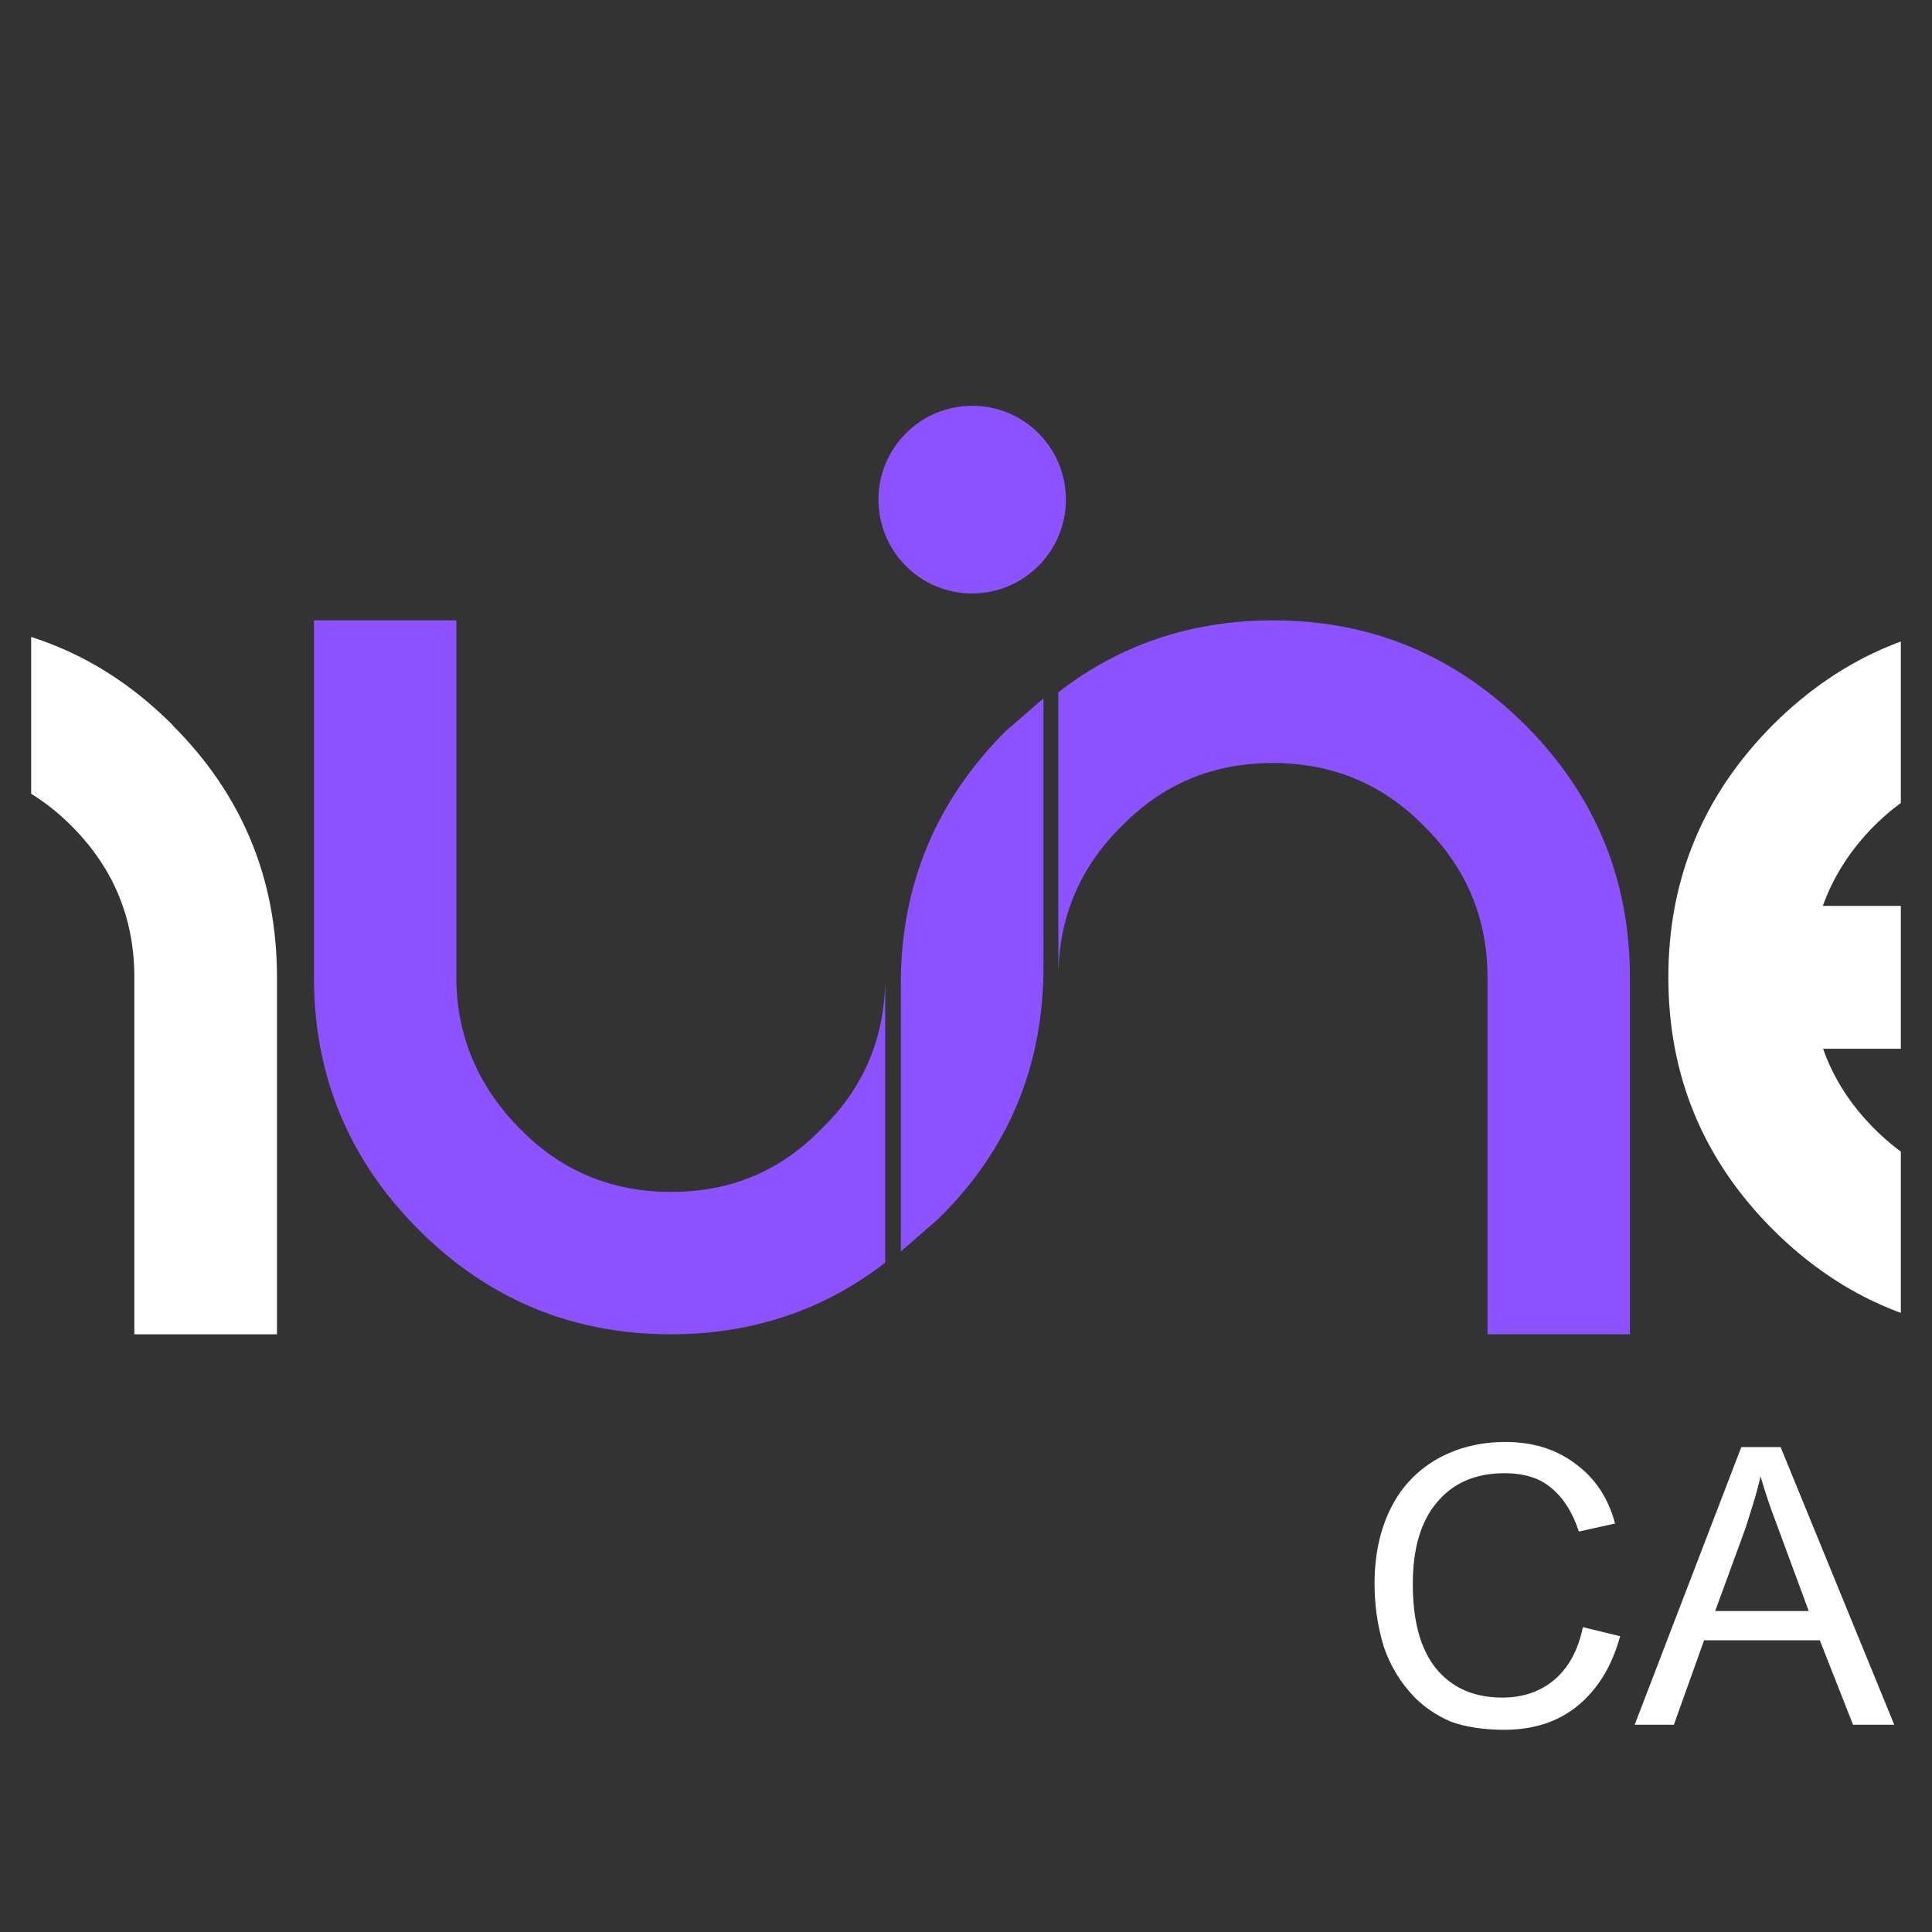
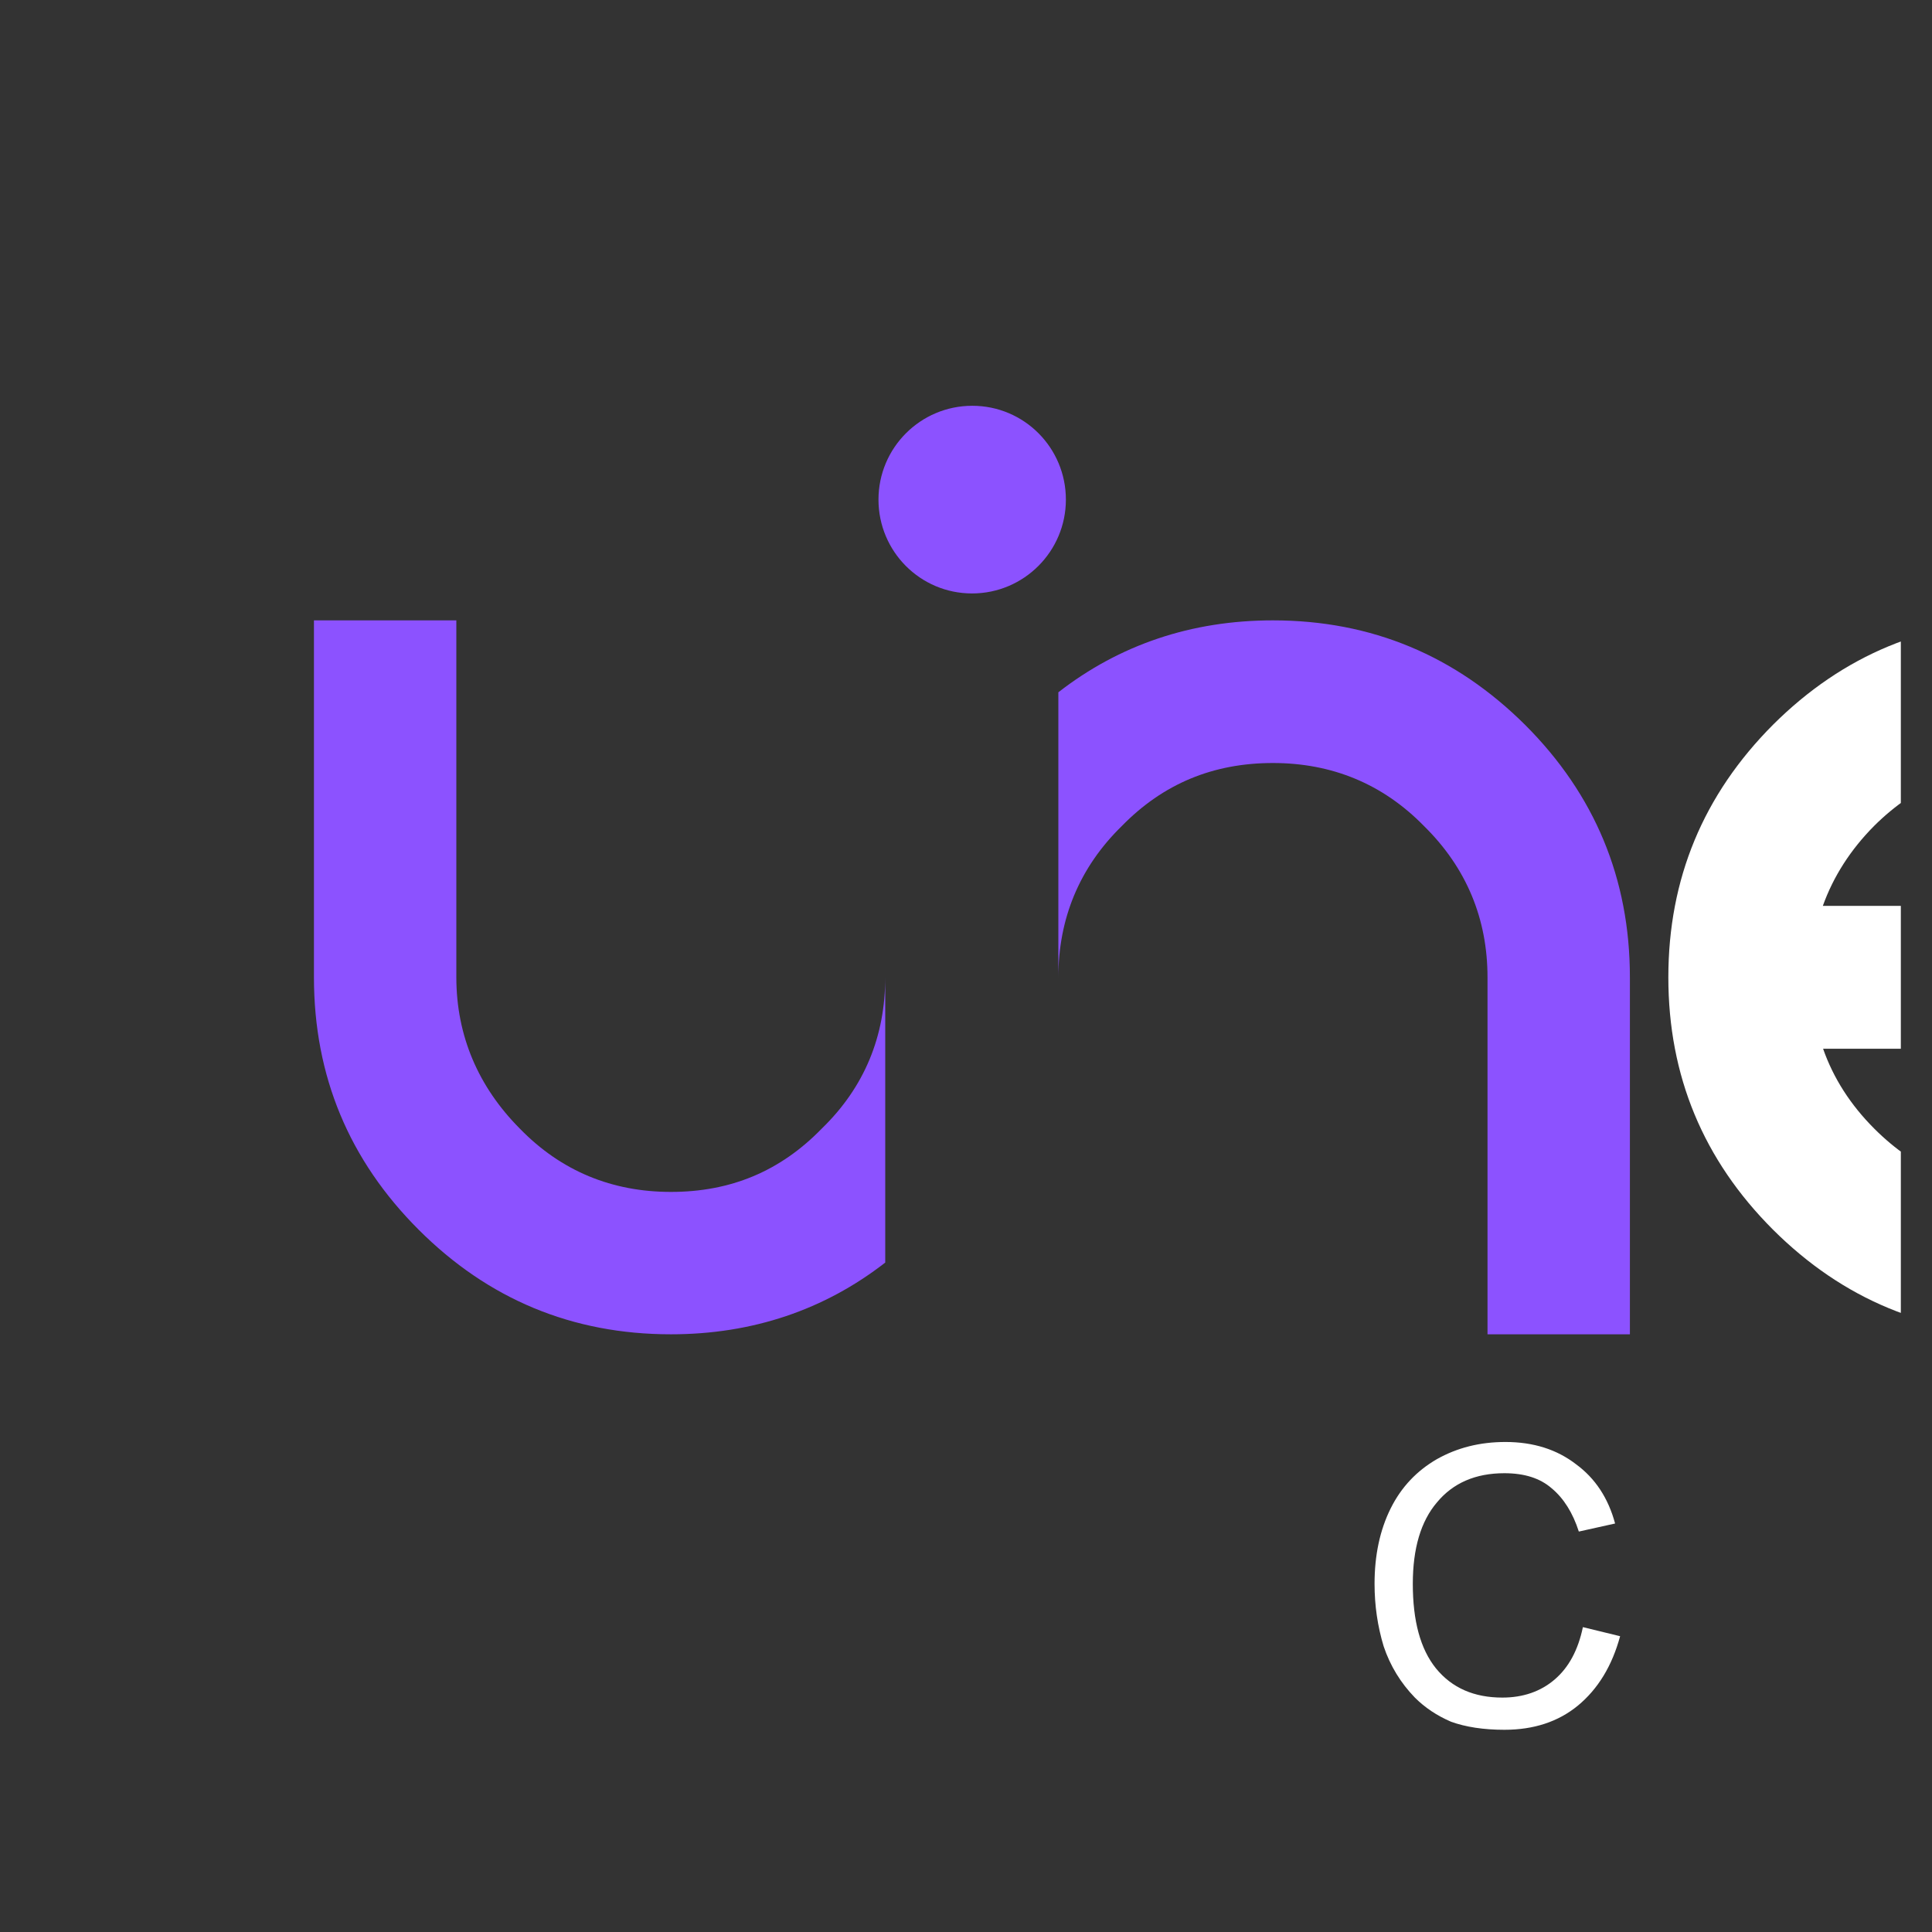
<svg xmlns="http://www.w3.org/2000/svg" width="40" zoomAndPan="magnify" viewBox="0 0 30 30" height="40" preserveAspectRatio="xMidYMid meet" version="1.0">
  <rect x="0" y="0" width="30" height="30" fill="#333333" stroke="none" />
  <defs>
    <g />
    <clipPath id="065ab5966e">
      <path d="M 0.484 9.613 L 4.34 9.613 L 4.34 20.723 L 0.484 20.723 Z M 0.484 9.613 " clip-rule="nonzero" />
    </clipPath>
    <clipPath id="8a4d10b594">
      <path d="M 2.68 11.258 C 1.598 10.172 0.289 9.633 -1.242 9.633 C -2.77 9.633 -4.078 10.172 -5.16 11.258 C -6.242 12.34 -6.785 13.645 -6.785 15.176 L -6.785 20.719 L -4.57 20.719 L -4.57 15.176 C -4.57 14.258 -4.242 13.477 -3.59 12.824 C -2.941 12.176 -2.156 11.852 -1.242 11.852 C -0.324 11.852 0.461 12.176 1.109 12.824 C 1.762 13.477 2.086 14.258 2.086 15.176 L 2.086 20.719 L 4.301 20.719 L 4.301 15.176 C 4.301 13.648 3.762 12.34 2.676 11.258 " clip-rule="nonzero" />
    </clipPath>
    <clipPath id="f6decec868">
      <path d="M 4.859 9.613 L 13.762 9.613 L 13.762 20.723 L 4.859 20.723 Z M 4.859 9.613 " clip-rule="nonzero" />
    </clipPath>
    <clipPath id="4d4cd7170f">
      <path d="M 13.746 15.176 L 13.746 19.605 C 12.801 20.34 11.684 20.719 10.418 20.719 C 8.883 20.719 7.578 20.172 6.5 19.094 C 5.422 18.016 4.875 16.711 4.875 15.176 L 4.875 9.633 L 7.086 9.633 L 7.086 15.176 C 7.086 16.086 7.43 16.879 8.07 17.523 C 8.715 18.188 9.508 18.508 10.418 18.508 C 11.344 18.508 12.117 18.188 12.762 17.523 C 13.426 16.879 13.746 16.086 13.746 15.176 " clip-rule="nonzero" />
    </clipPath>
    <clipPath id="44589a997d">
      <path d="M 16.426 9.613 L 25.328 9.613 L 25.328 20.723 L 16.426 20.723 Z M 16.426 9.613 " clip-rule="nonzero" />
    </clipPath>
    <clipPath id="b1f93a4d1c">
      <path d="M 25.309 15.176 L 25.309 20.719 L 23.098 20.719 L 23.098 15.176 C 23.098 14.27 22.773 13.477 22.113 12.828 C 21.469 12.168 20.676 11.848 19.766 11.848 C 18.84 11.848 18.062 12.168 17.418 12.828 C 16.758 13.473 16.434 14.27 16.434 15.176 L 16.434 10.75 C 17.383 10.012 18.5 9.633 19.766 9.633 C 21.301 9.633 22.605 10.184 23.684 11.258 C 24.762 12.336 25.309 13.645 25.309 15.176 " clip-rule="nonzero" />
    </clipPath>
    <clipPath id="c630eca8d1">
      <path d="M 25.848 9.613 L 29.516 9.613 L 29.516 20.723 L 25.848 20.723 Z M 25.848 9.613 " clip-rule="nonzero" />
    </clipPath>
    <clipPath id="2171805225">
      <path d="M 28.305 14.066 C 28.469 13.609 28.734 13.195 29.102 12.824 C 29.754 12.176 30.535 11.852 31.453 11.852 C 32.367 11.852 33.152 12.176 33.801 12.824 C 34.172 13.195 34.438 13.609 34.602 14.066 Z M 36.996 15.176 C 36.996 13.645 36.453 12.34 35.371 11.254 C 34.289 10.172 32.984 9.629 31.453 9.629 C 29.922 9.629 28.617 10.172 27.531 11.254 C 26.449 12.34 25.906 13.645 25.906 15.176 C 25.906 16.707 26.449 18.012 27.531 19.094 C 28.617 20.176 29.922 20.719 31.453 20.719 C 32.984 20.719 34.289 20.176 35.375 19.09 C 35.887 18.578 36.277 18.016 36.551 17.395 L 33.926 17.395 C 33.891 17.438 33.848 17.484 33.805 17.527 C 33.156 18.176 32.371 18.504 31.453 18.504 C 30.535 18.504 29.754 18.176 29.105 17.527 C 28.734 17.156 28.469 16.742 28.309 16.285 L 36.898 16.285 C 36.965 15.93 36.996 15.562 36.996 15.176 " clip-rule="nonzero" />
    </clipPath>
    <clipPath id="f8145a3f0f">
      <path d="M 13.633 6.301 L 16.555 6.301 L 16.555 9.223 L 13.633 9.223 Z M 13.633 6.301 " clip-rule="nonzero" />
    </clipPath>
    <clipPath id="e89f229238">
      <path d="M 16.551 7.758 C 16.551 8.562 15.898 9.215 15.094 9.215 C 14.289 9.215 13.641 8.562 13.641 7.758 C 13.641 6.953 14.293 6.301 15.098 6.301 C 15.902 6.301 16.551 6.953 16.551 7.758 " clip-rule="nonzero" />
    </clipPath>
    <clipPath id="9ad3d9d9e2">
      <path d="M 13.957 10.781 L 16.23 10.781 L 16.23 19.488 L 13.957 19.488 Z M 13.957 10.781 " clip-rule="nonzero" />
    </clipPath>
    <clipPath id="770b835204">
      <path d="M 16.203 10.848 L 16.203 15.008 C 16.203 16.535 15.672 17.844 14.574 18.922 L 13.988 19.434 L 13.988 15.273 C 13.988 13.742 14.535 12.438 15.613 11.355 L 16.199 10.848 " clip-rule="nonzero" />
    </clipPath>
    <clipPath id="4382c9b8a6">
      <path d="M 25 22 L 29.516 22 L 29.516 27 L 25 27 Z M 25 22 " clip-rule="nonzero" />
    </clipPath>
  </defs>
  <g clip-path="url(#065ab5966e)">
    <g clip-path="url(#8a4d10b594)">
-       <path fill="#ffffff" d="M -31.332 5.195 L 38.129 5.195 L 38.129 21.828 L -31.332 21.828 Z M -31.332 5.195 " fill-opacity="1" fill-rule="nonzero" />
-     </g>
+       </g>
  </g>
  <g clip-path="url(#f6decec868)">
    <g clip-path="url(#4d4cd7170f)">
      <path fill="#8c52ff" d="M -31.332 5.195 L 38.129 5.195 L 38.129 21.828 L -31.332 21.828 Z M -31.332 5.195 " fill-opacity="1" fill-rule="nonzero" />
    </g>
  </g>
  <g clip-path="url(#44589a997d)">
    <g clip-path="url(#b1f93a4d1c)">
      <path fill="#8c52ff" d="M -31.332 5.195 L 38.129 5.195 L 38.129 21.828 L -31.332 21.828 Z M -31.332 5.195 " fill-opacity="1" fill-rule="nonzero" />
    </g>
  </g>
  <g clip-path="url(#c630eca8d1)">
    <g clip-path="url(#2171805225)">
      <path fill="#ffffff" d="M -31.332 5.195 L 38.129 5.195 L 38.129 21.828 L -31.332 21.828 Z M -31.332 5.195 " fill-opacity="1" fill-rule="nonzero" />
    </g>
  </g>
  <g clip-path="url(#f8145a3f0f)">
    <g clip-path="url(#e89f229238)">
      <path fill="#8c52ff" d="M -31.332 5.195 L 38.129 5.195 L 38.129 21.828 L -31.332 21.828 Z M -31.332 5.195 " fill-opacity="1" fill-rule="nonzero" />
    </g>
  </g>
  <g clip-path="url(#9ad3d9d9e2)">
    <g clip-path="url(#770b835204)">
-       <path fill="#8c52ff" d="M -31.332 5.195 L 38.129 5.195 L 38.129 21.828 L -31.332 21.828 Z M -31.332 5.195 " fill-opacity="1" fill-rule="nonzero" />
-     </g>
+       </g>
  </g>
  <g fill="#ffffff" fill-opacity="1">
    <g transform="translate(21.032, 26.782)">
      <g>
        <path d="M 2.344 -4.391 C 2.781 -4.391 3.145 -4.273 3.438 -4.047 C 3.738 -3.828 3.941 -3.52 4.047 -3.125 L 3.484 -3 C 3.391 -3.289 3.25 -3.516 3.062 -3.672 C 2.883 -3.828 2.641 -3.906 2.328 -3.906 C 1.879 -3.906 1.531 -3.754 1.281 -3.453 C 1.031 -3.16 0.906 -2.738 0.906 -2.188 C 0.906 -1.613 1.023 -1.176 1.266 -0.875 C 1.516 -0.57 1.859 -0.422 2.297 -0.422 C 2.617 -0.422 2.891 -0.516 3.109 -0.703 C 3.328 -0.891 3.473 -1.16 3.547 -1.516 L 4.125 -1.375 C 4 -0.914 3.781 -0.555 3.469 -0.297 C 3.164 -0.047 2.785 0.078 2.328 0.078 C 2.004 0.078 1.727 0.035 1.5 -0.047 C 1.281 -0.141 1.094 -0.266 0.938 -0.422 C 0.719 -0.648 0.555 -0.914 0.453 -1.219 C 0.359 -1.531 0.312 -1.852 0.312 -2.188 C 0.312 -2.633 0.395 -3.023 0.562 -3.359 C 0.727 -3.691 0.969 -3.945 1.281 -4.125 C 1.594 -4.301 1.945 -4.391 2.344 -4.391 Z M 2.344 -4.391 " />
      </g>
    </g>
  </g>
  <g clip-path="url(#4382c9b8a6)">
    <g fill="#ffffff" fill-opacity="1">
      <g transform="translate(25.383, 26.782)">
        <g>
-           <path d="M 4.031 0 L 3.391 0 L 2.875 -1.312 L 1.078 -1.312 L 0.609 0 L 0 0 L 1.656 -4.312 L 2.266 -4.312 Z M 1.719 -3.047 L 1.25 -1.766 L 2.703 -1.766 L 2.172 -3.203 C 2.109 -3.367 2.035 -3.586 1.953 -3.859 C 1.953 -3.836 1.926 -3.734 1.875 -3.547 C 1.82 -3.367 1.77 -3.203 1.719 -3.047 Z M 1.719 -3.047 " />
-         </g>
+           </g>
      </g>
    </g>
  </g>
</svg>